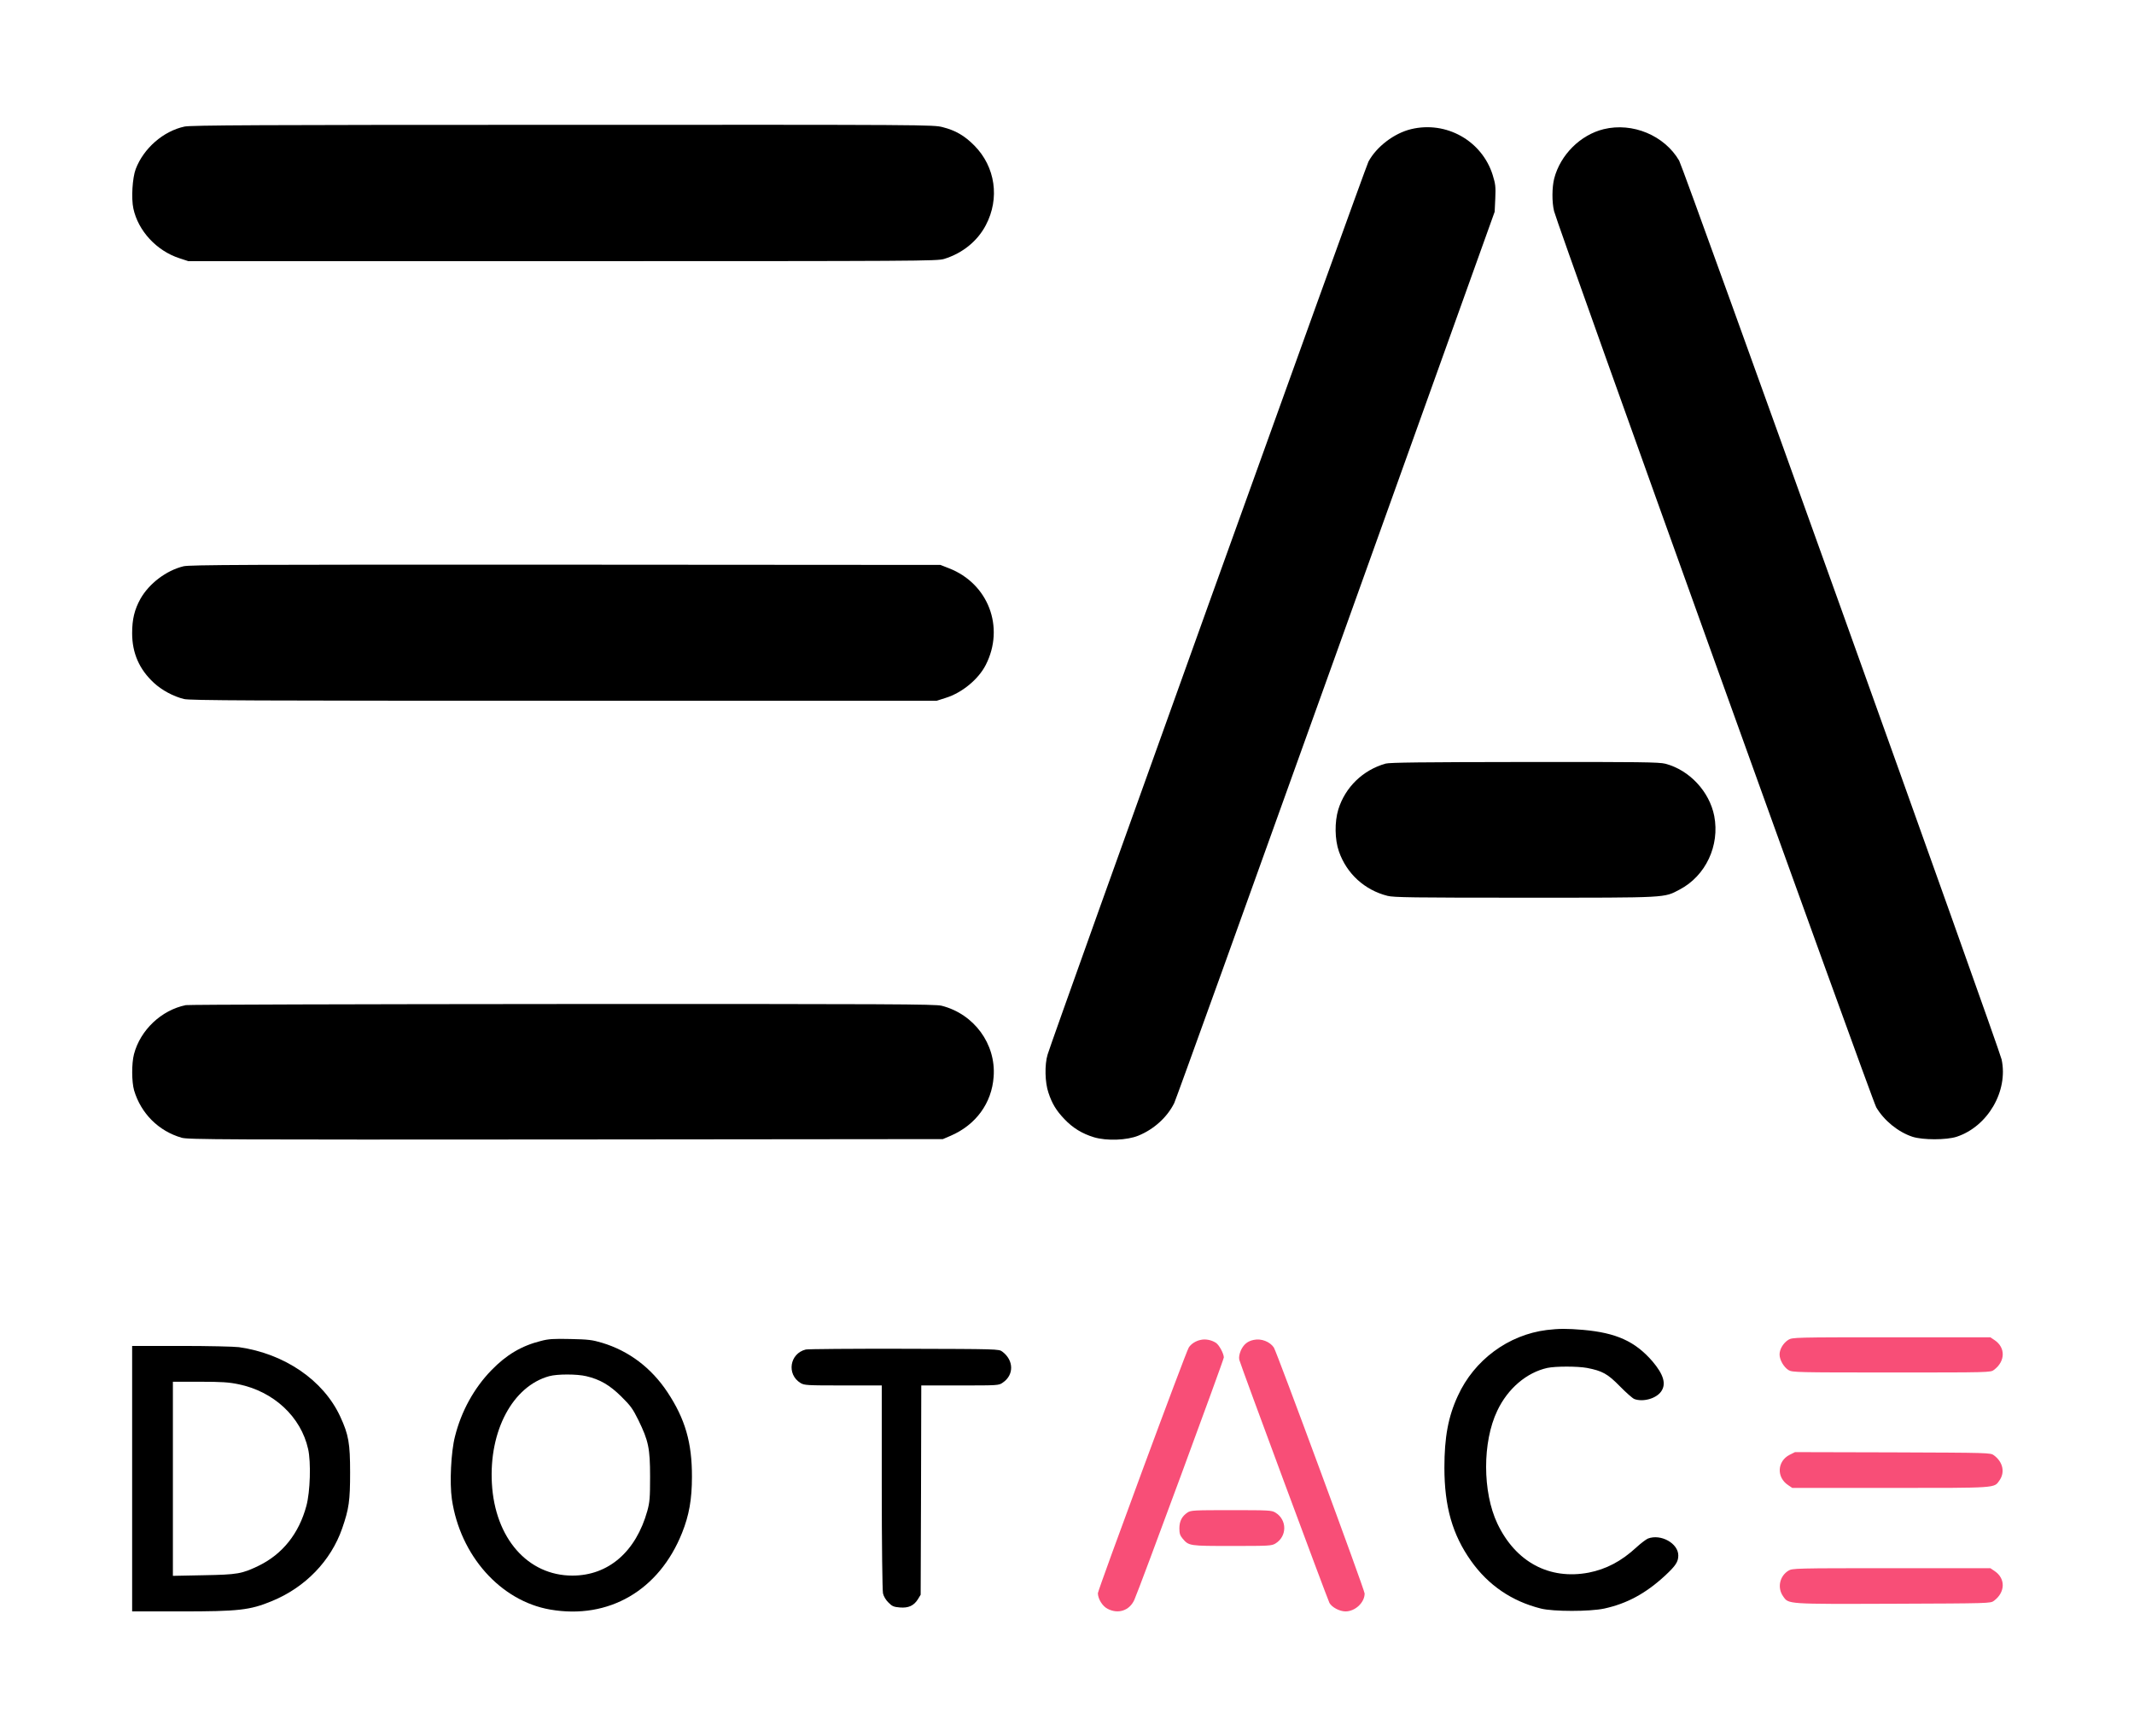
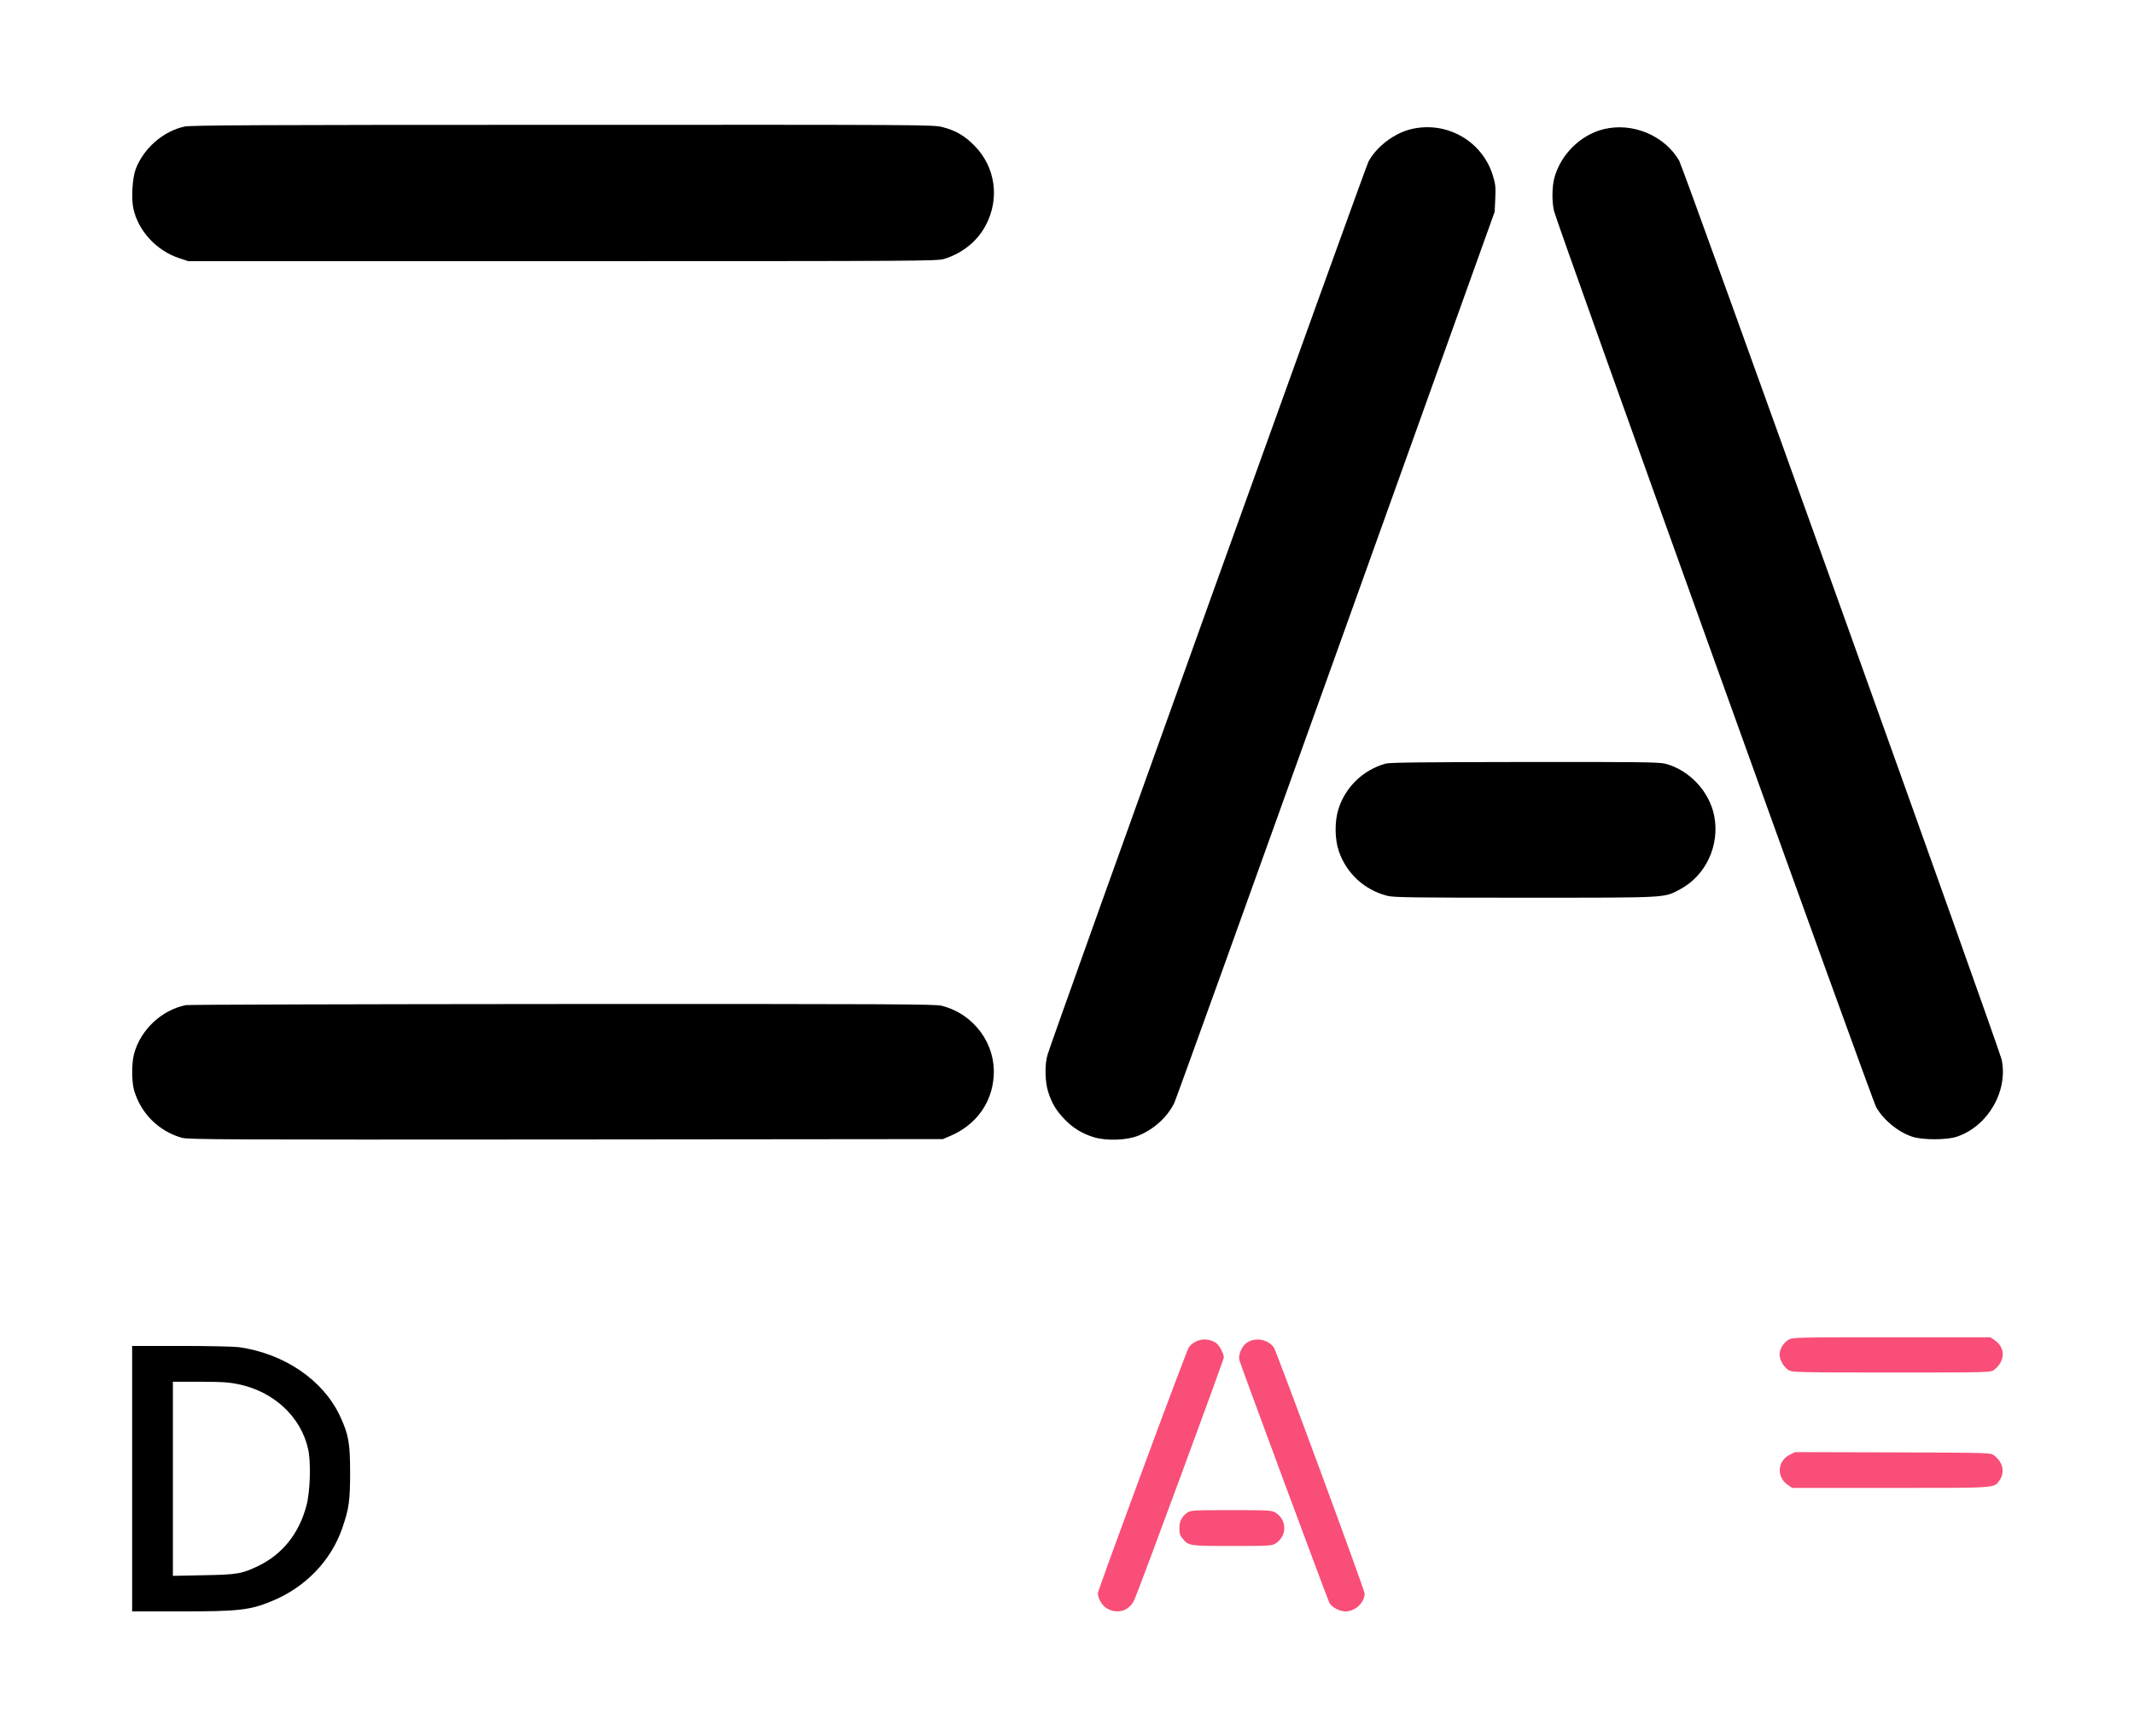
<svg xmlns="http://www.w3.org/2000/svg" version="1.0" width="1728pt" height="1406pt" viewBox="0 0 1728 1406" preserveAspectRatio="xMidYMid meet">
  <g transform="translate(0,1406) scale(0.1,-0.1)" fill="#000000" stroke="none">
    <path d="M1494 13035 c-172 -37 -331 -176 -395 -344 -27 -71 -37 -237 -19 -320 39 -181 188 -342 372 -402 l73 -24 3030 0 c2913 0 3032 1 3090 18 149 46 270 144 338 274 114 217 77 472 -93 644 -79 80 -153 123 -256 149 -76 20 -116 20 -3078 19 -2454 0 -3012 -3 -3062 -14z" />
    <path d="M11426 13014 c-137 -33 -280 -142 -345 -263 -27 -52 -2552 -7078 -2598 -7231 -25 -81 -22 -227 7 -310 29 -88 63 -144 129 -213 68 -72 144 -118 239 -147 104 -31 267 -25 360 13 127 52 233 149 290 263 12 23 600 1656 1308 3630 l1287 3589 5 107 c4 96 2 116 -21 191 -87 277 -376 440 -661 371z" />
    <path d="M12986 13014 c-188 -46 -351 -207 -401 -400 -18 -72 -19 -190 -1 -264 27 -112 2576 -7204 2609 -7258 64 -108 178 -200 293 -238 83 -27 275 -27 358 0 252 83 419 370 364 626 -22 98 -2575 7216 -2611 7279 -119 204 -377 312 -611 255z" />
-     <path d="M1486 9474 c-140 -34 -279 -140 -349 -264 -48 -87 -67 -165 -67 -278 0 -161 58 -293 176 -402 65 -60 158 -110 244 -131 46 -12 558 -14 3075 -14 l3020 0 72 23 c133 41 266 151 325 267 156 305 21 659 -298 783 l-69 27 -3035 2 c-2594 1 -3044 -1 -3094 -13z" />
    <path d="M11220 7876 c-184 -52 -327 -191 -383 -371 -31 -102 -29 -244 5 -341 63 -180 208 -312 393 -359 51 -13 202 -15 1115 -15 1169 0 1121 -2 1251 66 211 111 326 356 280 596 -39 198 -201 372 -396 423 -52 13 -200 15 -1140 14 -839 -1 -1090 -4 -1125 -13z" />
    <path d="M1505 5920 c-198 -40 -369 -202 -420 -397 -20 -76 -19 -225 1 -294 56 -187 198 -329 385 -383 50 -15 339 -16 3109 -14 l3055 3 63 27 c204 88 333 264 348 478 20 265 -158 508 -421 575 -52 13 -405 15 -3070 14 -1655 -1 -3028 -5 -3050 -9z" />
-     <path d="M12525 3289 c-311 -39 -587 -242 -720 -533 -78 -168 -109 -335 -109 -581 0 -316 65 -543 215 -755 140 -198 331 -328 567 -387 99 -25 396 -25 512 0 184 40 336 122 493 267 86 80 107 112 107 163 0 98 -141 177 -246 137 -14 -6 -56 -37 -92 -70 -123 -114 -246 -178 -388 -206 -319 -60 -591 86 -739 397 -121 256 -122 661 -1 914 85 180 238 310 406 347 66 14 243 14 320 0 125 -24 168 -48 266 -148 50 -51 103 -98 118 -104 70 -26 176 3 217 61 43 61 20 138 -71 245 -140 161 -292 230 -560 254 -131 11 -196 11 -295 -1z" />
-     <path d="M4379 3200 c-156 -39 -279 -112 -400 -237 -140 -144 -244 -332 -295 -537 -32 -124 -44 -375 -25 -507 67 -457 394 -824 796 -894 474 -82 882 155 1068 621 57 142 80 272 80 454 1 276 -55 469 -198 685 -131 198 -314 336 -532 401 -77 23 -110 27 -253 30 -138 3 -178 1 -241 -16z m368 -285 c111 -26 190 -72 284 -165 75 -74 93 -99 138 -190 82 -168 95 -229 95 -460 0 -170 -3 -205 -22 -275 -92 -331 -315 -525 -607 -525 -362 0 -627 303 -652 746 -24 427 169 788 464 869 65 18 224 18 300 0z" />
    <path d="M1070 2085 l0 -1075 393 0 c470 0 560 10 737 83 272 111 480 327 571 590 55 159 64 223 64 452 0 236 -12 306 -80 453 -136 294 -450 509 -820 562 -38 5 -249 10 -467 10 l-398 0 0 -1075z m860 765 c286 -58 507 -264 565 -525 24 -106 17 -346 -14 -460 -60 -224 -193 -391 -386 -485 -137 -66 -171 -72 -447 -77 l-248 -5 0 786 0 786 218 0 c175 0 235 -4 312 -20z" />
-     <path d="M6525 3131 c-131 -32 -157 -201 -43 -271 31 -19 51 -20 346 -20 l312 0 0 -822 c0 -457 5 -840 10 -862 5 -23 23 -54 44 -74 29 -30 43 -36 92 -40 70 -6 114 14 147 67 l22 36 3 848 2 847 314 0 c308 0 314 0 346 23 92 62 90 181 -4 251 -27 21 -37 21 -794 23 -422 1 -781 -2 -797 -6z" />
  </g>
  <g transform="translate(0,1406) scale(0.1,-0.1)" fill="#F84E77" stroke="none">
    <path d="M14482 3210 c-41 -25 -72 -76 -72 -119 0 -44 34 -103 73 -127 31 -18 62 -19 834 -19 794 0 802 0 829 21 93 69 95 181 5 241 l-34 23 -801 0 c-782 0 -802 -1 -834 -20z" />
    <path d="M9723 3209 c-40 -8 -78 -32 -97 -62 -23 -34 -736 -1964 -736 -1990 1 -46 37 -105 79 -126 86 -45 177 -14 216 72 41 90 725 1945 725 1964 -1 32 -38 101 -64 118 -35 23 -84 33 -123 24z" />
    <path d="M10153 3209 c-51 -10 -83 -37 -105 -85 -13 -31 -17 -55 -13 -76 9 -39 710 -1928 730 -1969 19 -35 82 -69 130 -69 79 0 155 72 155 145 0 29 -711 1955 -735 1992 -32 48 -103 75 -162 62z" />
    <path d="M14491 2278 c-101 -52 -107 -182 -12 -245 l34 -23 794 0 c871 0 839 -2 883 60 47 66 29 150 -44 204 -27 21 -37 21 -819 24 l-792 2 -44 -22z" />
    <path d="M9616 1811 c-45 -30 -66 -70 -66 -128 0 -41 5 -58 26 -83 51 -60 53 -60 401 -60 300 0 320 1 351 20 95 58 95 192 0 250 -31 19 -51 20 -358 20 -302 0 -327 -1 -354 -19z" />
-     <path d="M14482 1340 c-72 -44 -92 -139 -43 -208 45 -64 23 -63 893 -60 777 3 787 3 814 24 93 69 95 181 5 241 l-34 23 -801 0 c-782 0 -802 -1 -834 -20z" />
  </g>
</svg>